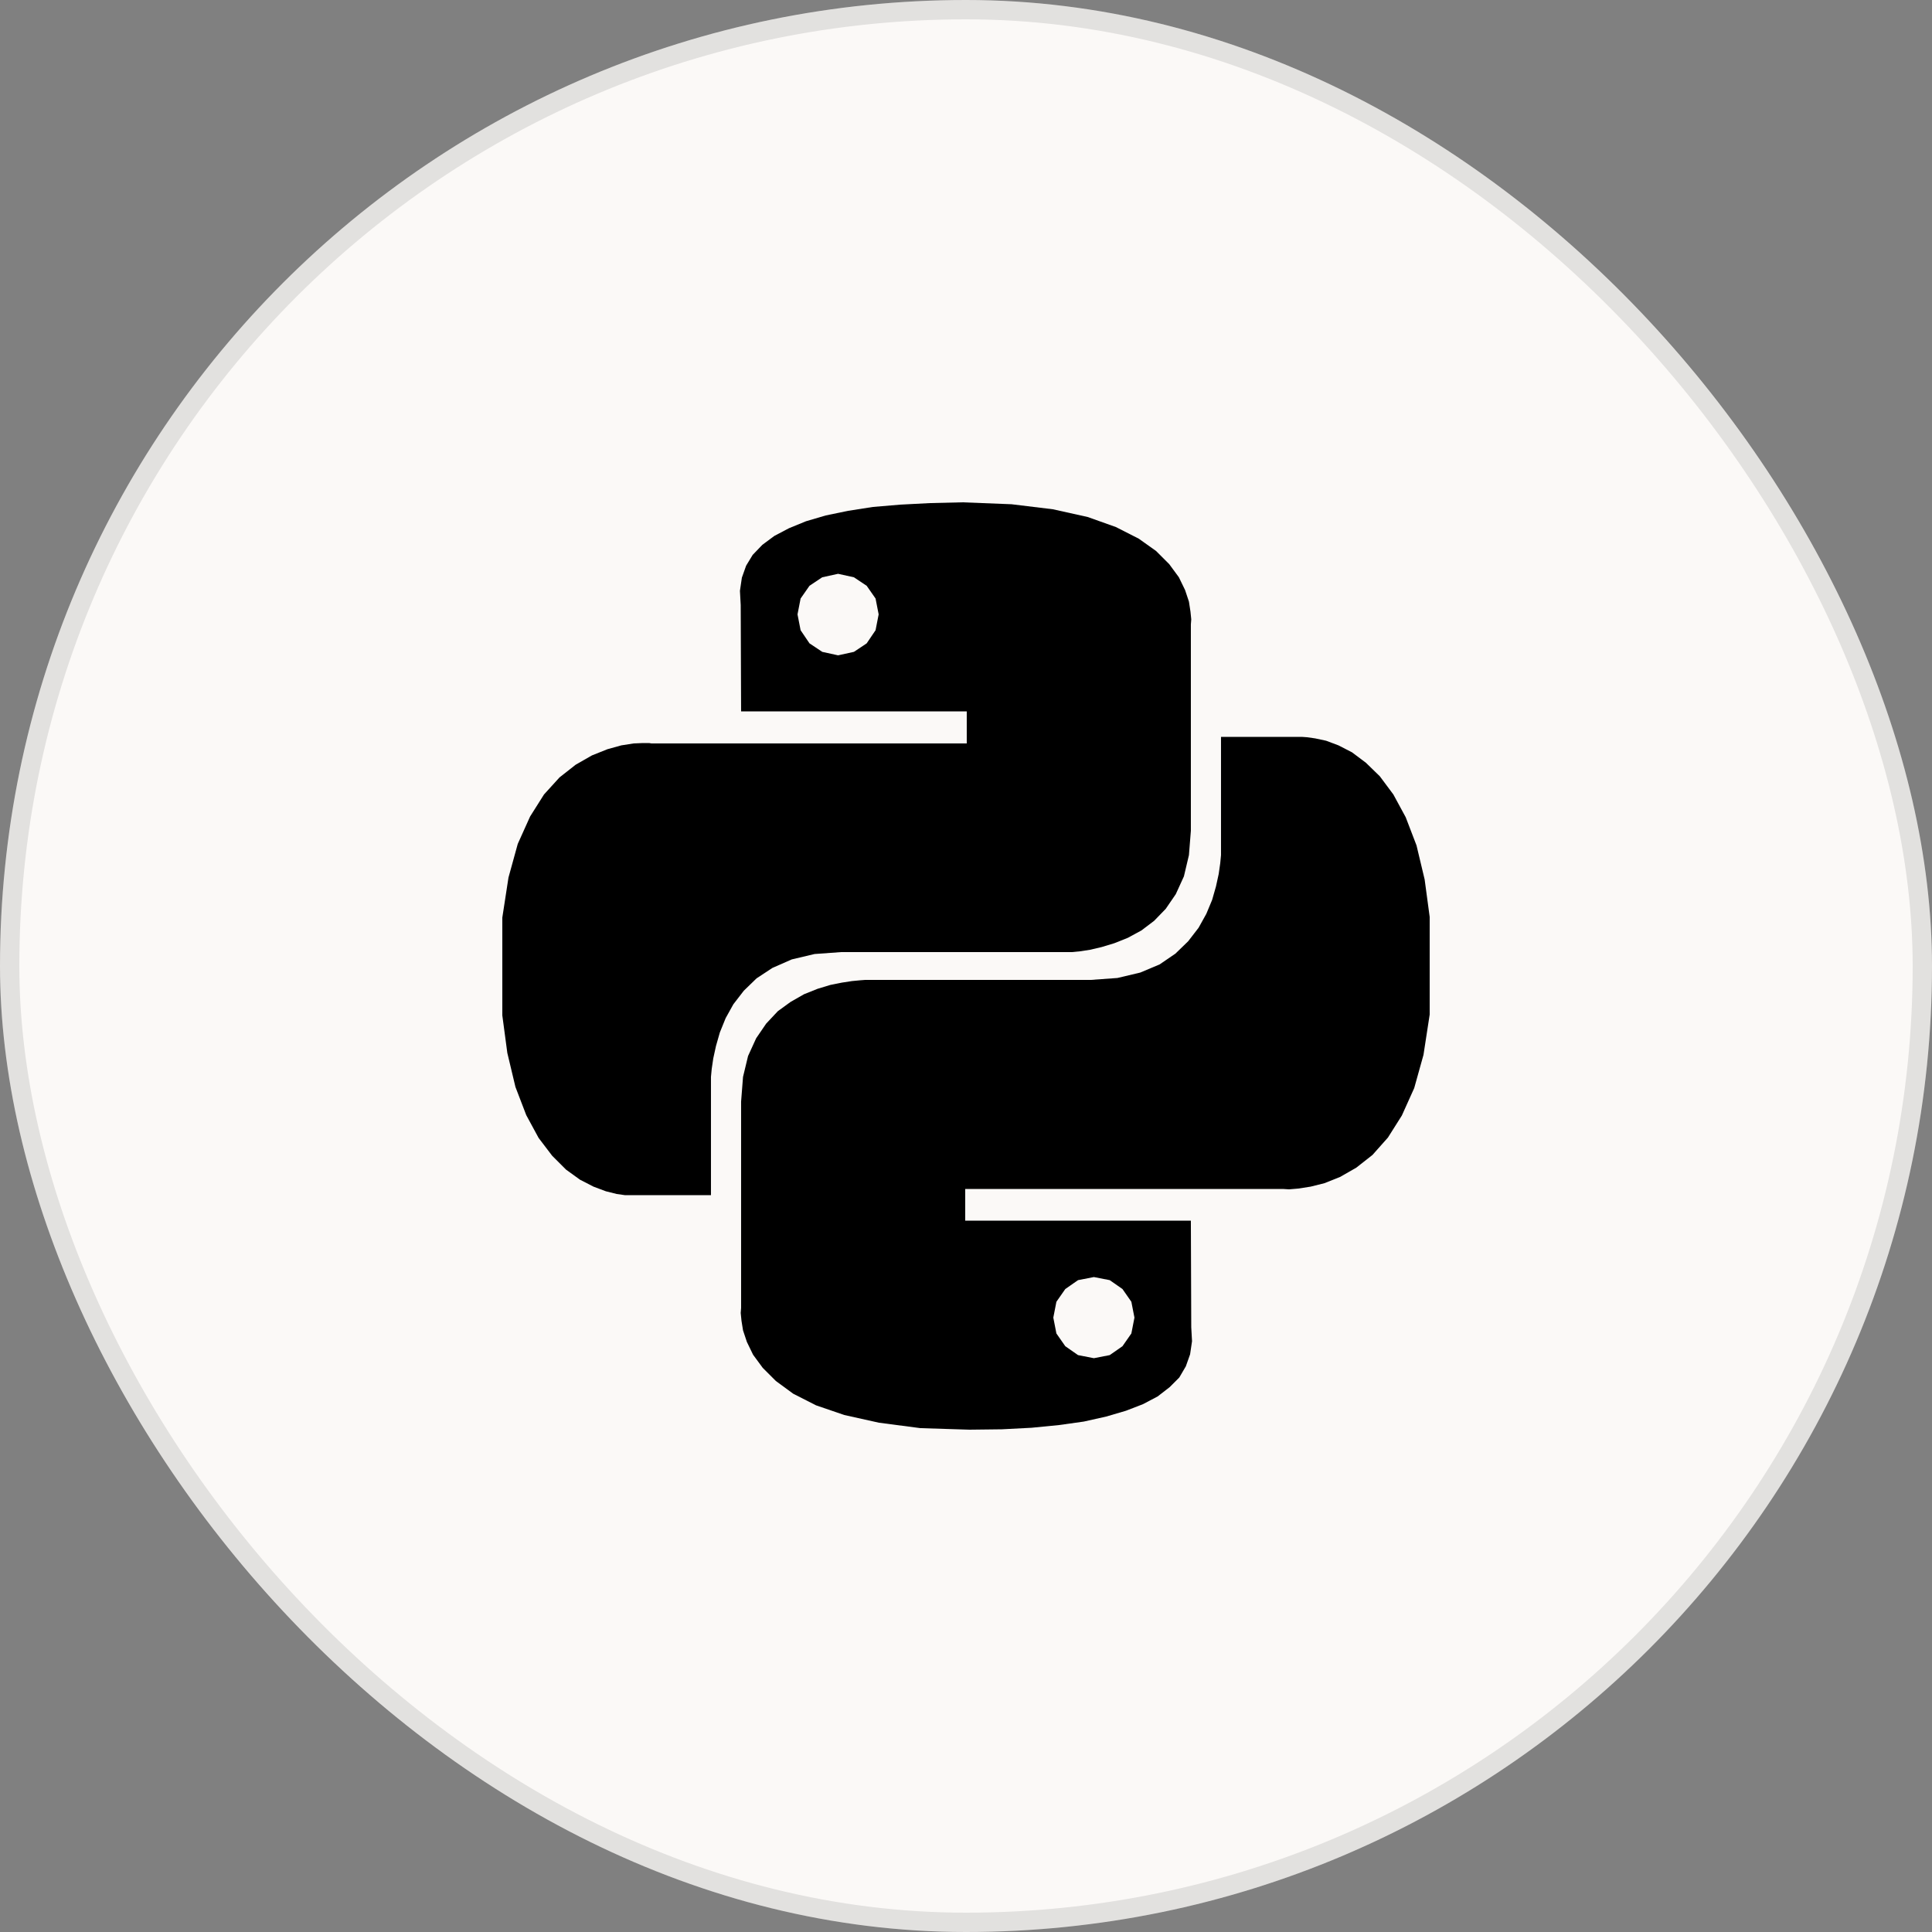
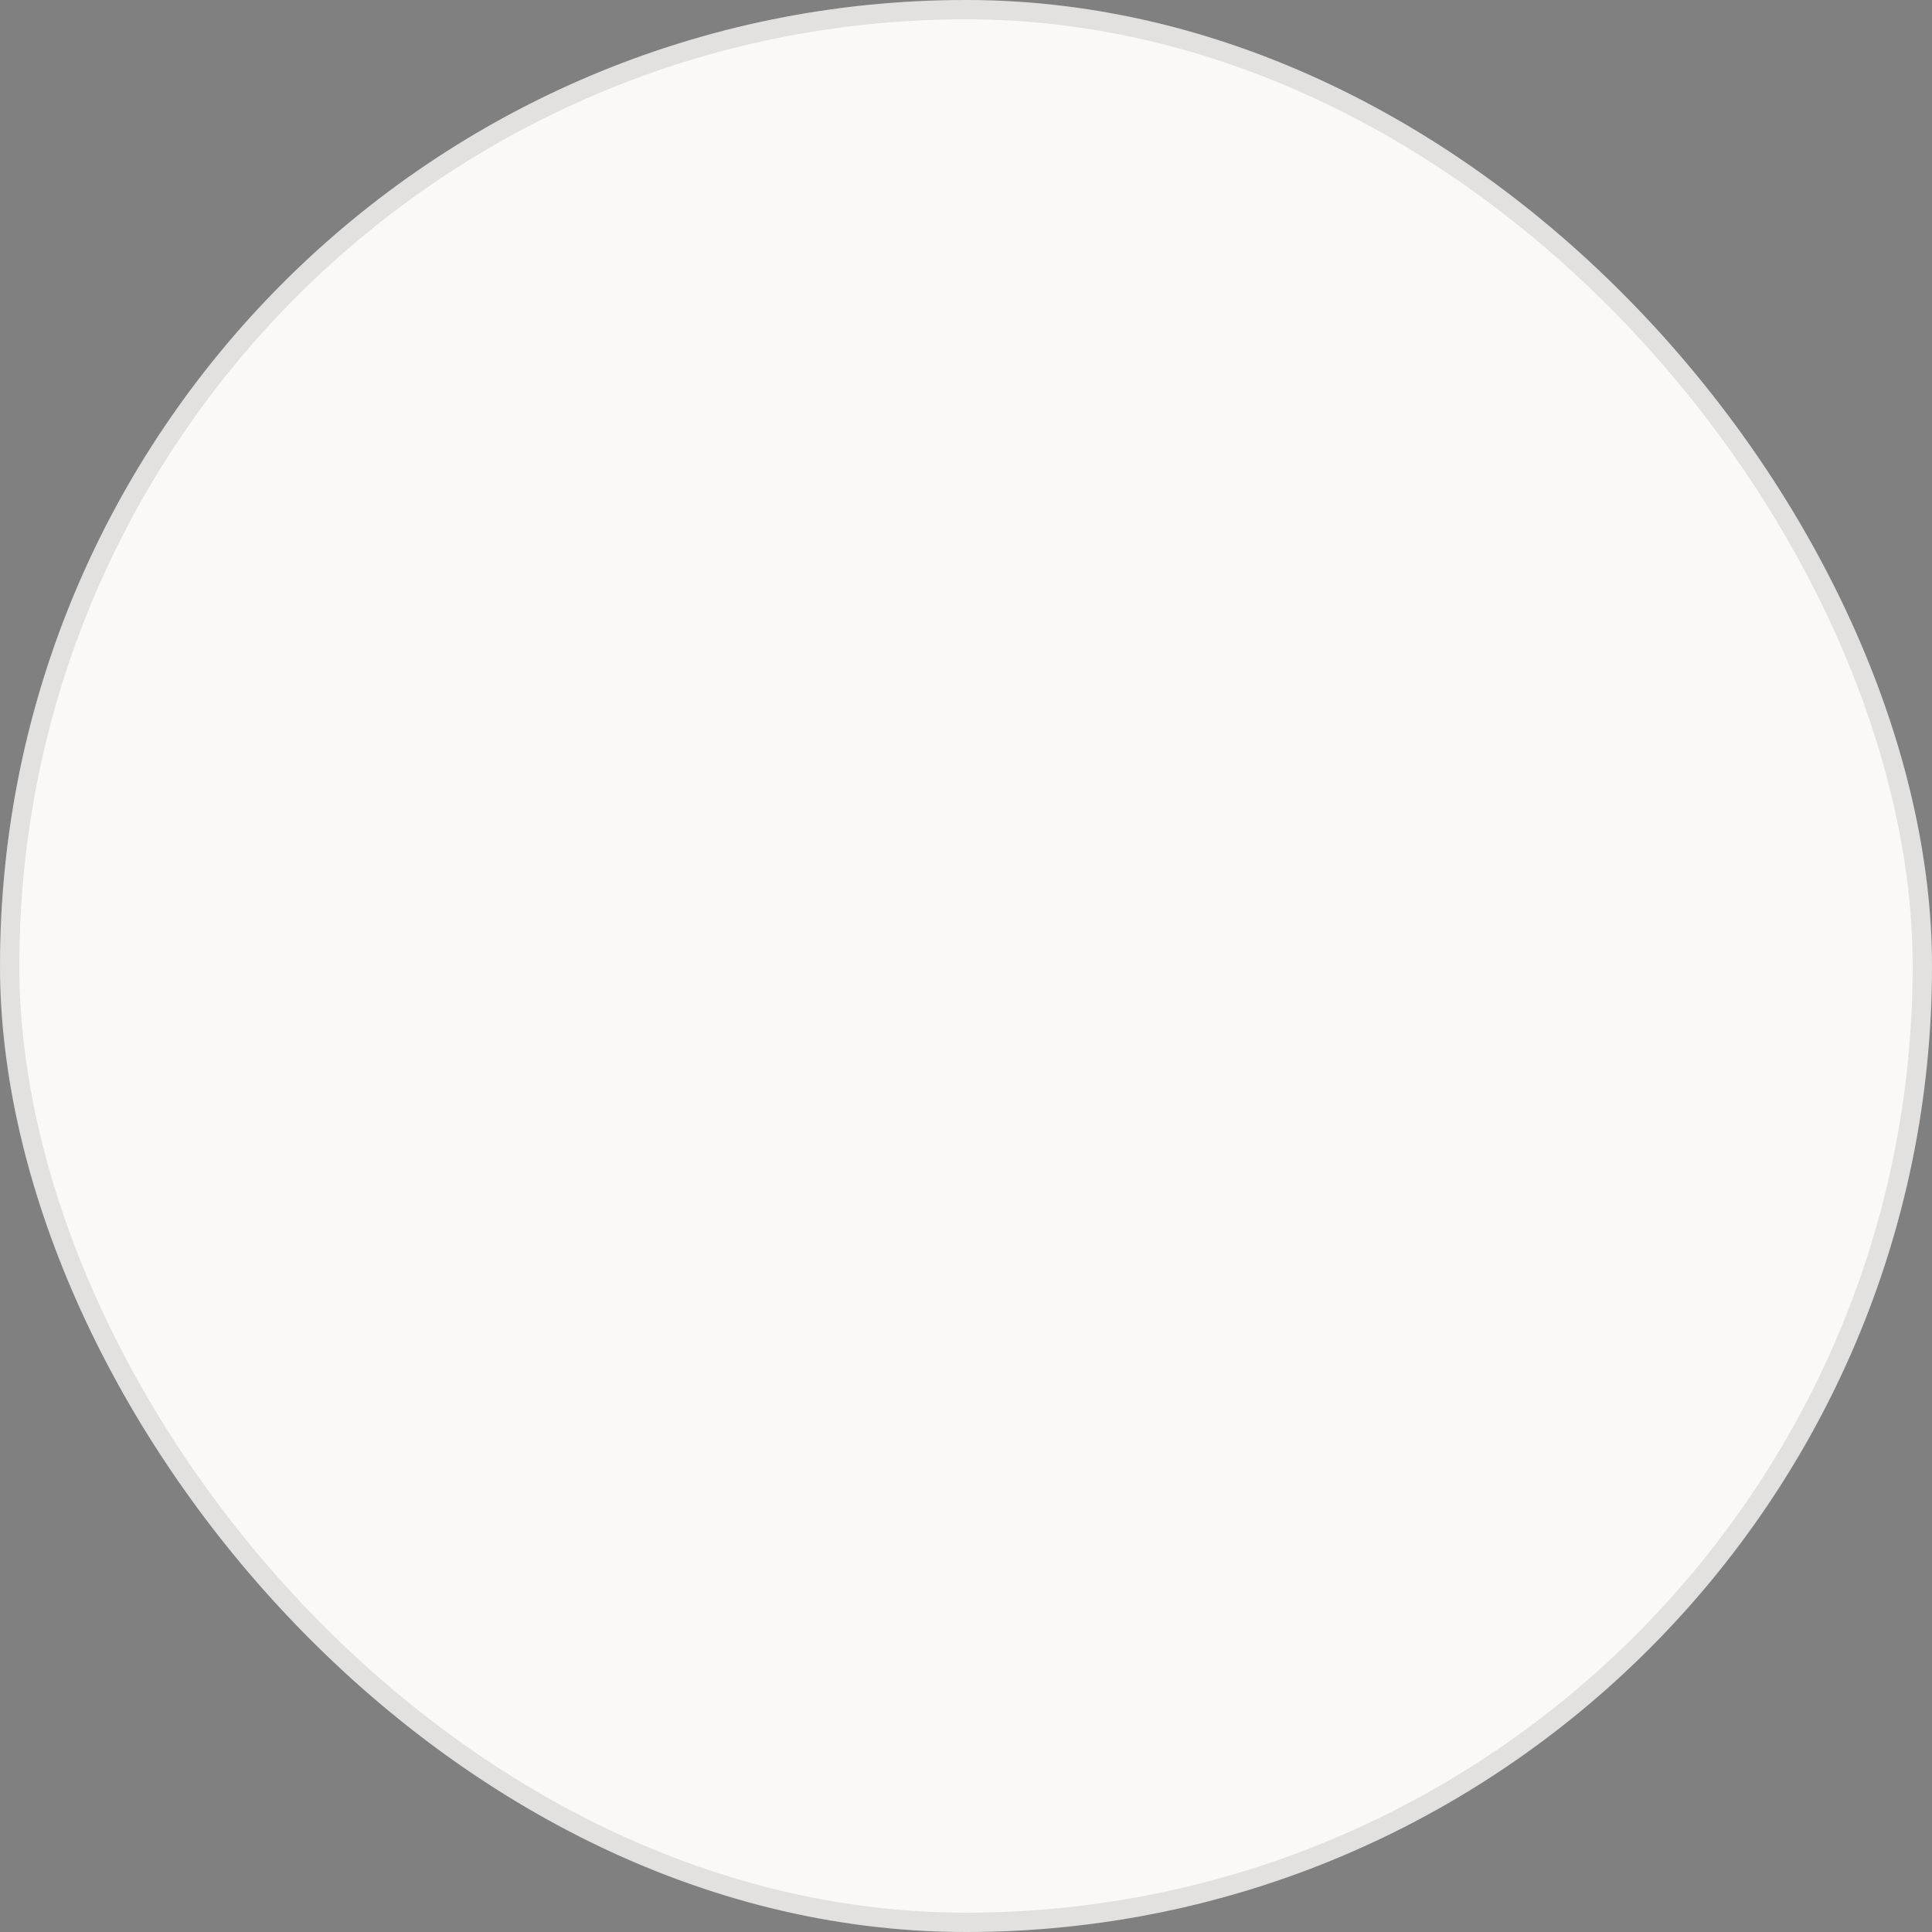
<svg xmlns="http://www.w3.org/2000/svg" width="100" height="100" viewBox="0 0 100 100" fill="none">
  <rect x="0" y="0" width="100" height="100" fill="#808080" stroke="none" />
  <rect width="100" height="100" rx="50" fill="#FBF9F7" />
  <rect x="0.5" y="0.5" width="99" height="99" rx="49.5" stroke="black" stroke-opacity="0.1" />
  <g clip-path="url(#clip0_257_1930)">
-     <path d="M54.499 26.36L56.299 26.76L57.759 27.28L58.939 27.88L59.839 28.52L60.519 29.2L61.019 29.88L61.339 30.54L61.539 31.14L61.619 31.66L61.659 32.06L61.639 32.32V43L61.539 44.26L61.279 45.36L60.859 46.28L60.339 47.04L59.739 47.66L59.079 48.16L58.379 48.54L57.679 48.82L57.019 49.02L56.419 49.16L55.899 49.24L55.479 49.28H43.539L42.159 49.38L40.979 49.66L39.979 50.1L39.159 50.64L38.499 51.28L37.959 51.98L37.559 52.7L37.259 53.44L37.059 54.14L36.919 54.78L36.839 55.32L36.799 55.74V61.86H32.339L31.919 61.8L31.359 61.66L30.719 61.42L30.019 61.06L29.299 60.54L28.579 59.82L27.879 58.9L27.239 57.72L26.679 56.26L26.259 54.5L25.979 52.4L25.879 49.94L25.999 47.5L26.319 45.42L26.799 43.68L27.439 42.26L28.159 41.12L28.959 40.24L29.799 39.58L30.639 39.1L31.439 38.78L32.159 38.58L32.799 38.48L33.279 38.46H33.599L33.719 38.48H50.039V36.82H38.359L38.339 31.32L38.299 30.58L38.399 29.9L38.619 29.28L38.959 28.72L39.459 28.2L40.079 27.74L40.839 27.34L41.719 26.98L42.739 26.68L43.899 26.44L45.179 26.24L46.599 26.12L48.139 26.04L49.819 26L52.359 26.1L54.499 26.36ZM41.899 30.32L41.439 30.98L41.279 31.8L41.439 32.62L41.899 33.3L42.559 33.74L43.379 33.92L44.199 33.74L44.859 33.3L45.319 32.62L45.479 31.8L45.319 30.98L44.859 30.32L44.199 29.88L43.379 29.7L42.559 29.88L41.899 30.32ZM68.079 38.22L68.639 38.34L69.279 38.58L69.979 38.94L70.699 39.48L71.419 40.18L72.119 41.12L72.759 42.3L73.319 43.76L73.739 45.52L74.019 47.6L74.119 50.06L73.999 52.52L73.679 54.6L73.199 56.32L72.559 57.74L71.839 58.88L71.039 59.78L70.199 60.44L69.359 60.92L68.559 61.24L67.839 61.42L67.199 61.52L66.719 61.56L66.399 61.54H49.959V63.18H61.639L61.659 68.7L61.699 69.42L61.599 70.1L61.379 70.72L61.039 71.3L60.539 71.8L59.919 72.28L59.159 72.68L58.279 73.02L57.259 73.32L56.099 73.58L54.819 73.76L53.399 73.9L51.859 73.98L50.179 74L47.639 73.92L45.499 73.64L43.699 73.24L42.239 72.74L41.059 72.14L40.159 71.48L39.479 70.8L38.979 70.12L38.659 69.46L38.459 68.86L38.379 68.36L38.339 67.96L38.359 67.7V57.02L38.459 55.74L38.719 54.66L39.139 53.74L39.659 52.98L40.259 52.34L40.919 51.86L41.619 51.46L42.319 51.18L42.979 50.98L43.579 50.86L44.099 50.78L44.519 50.74L44.779 50.72H56.459L57.839 50.62L59.019 50.34L60.019 49.92L60.839 49.36L61.499 48.72L62.039 48.02L62.439 47.3L62.739 46.58L62.939 45.88L63.079 45.24L63.159 44.68L63.199 44.26V38.14H67.379L67.659 38.16L68.079 38.22ZM55.139 66.72L54.679 67.38L54.519 68.2L54.679 69.02L55.139 69.68L55.799 70.14L56.619 70.3L57.439 70.14L58.099 69.68L58.559 69.02L58.719 68.2L58.559 67.38L58.099 66.72L57.439 66.26L56.619 66.1L55.799 66.26L55.139 66.72Z" fill="black" />
-   </g>
+     </g>
  <defs>
    <clipPath id="clip0_257_1930">
      <rect width="48" height="48" fill="white" transform="translate(26 26)" />
    </clipPath>
  </defs>
</svg>